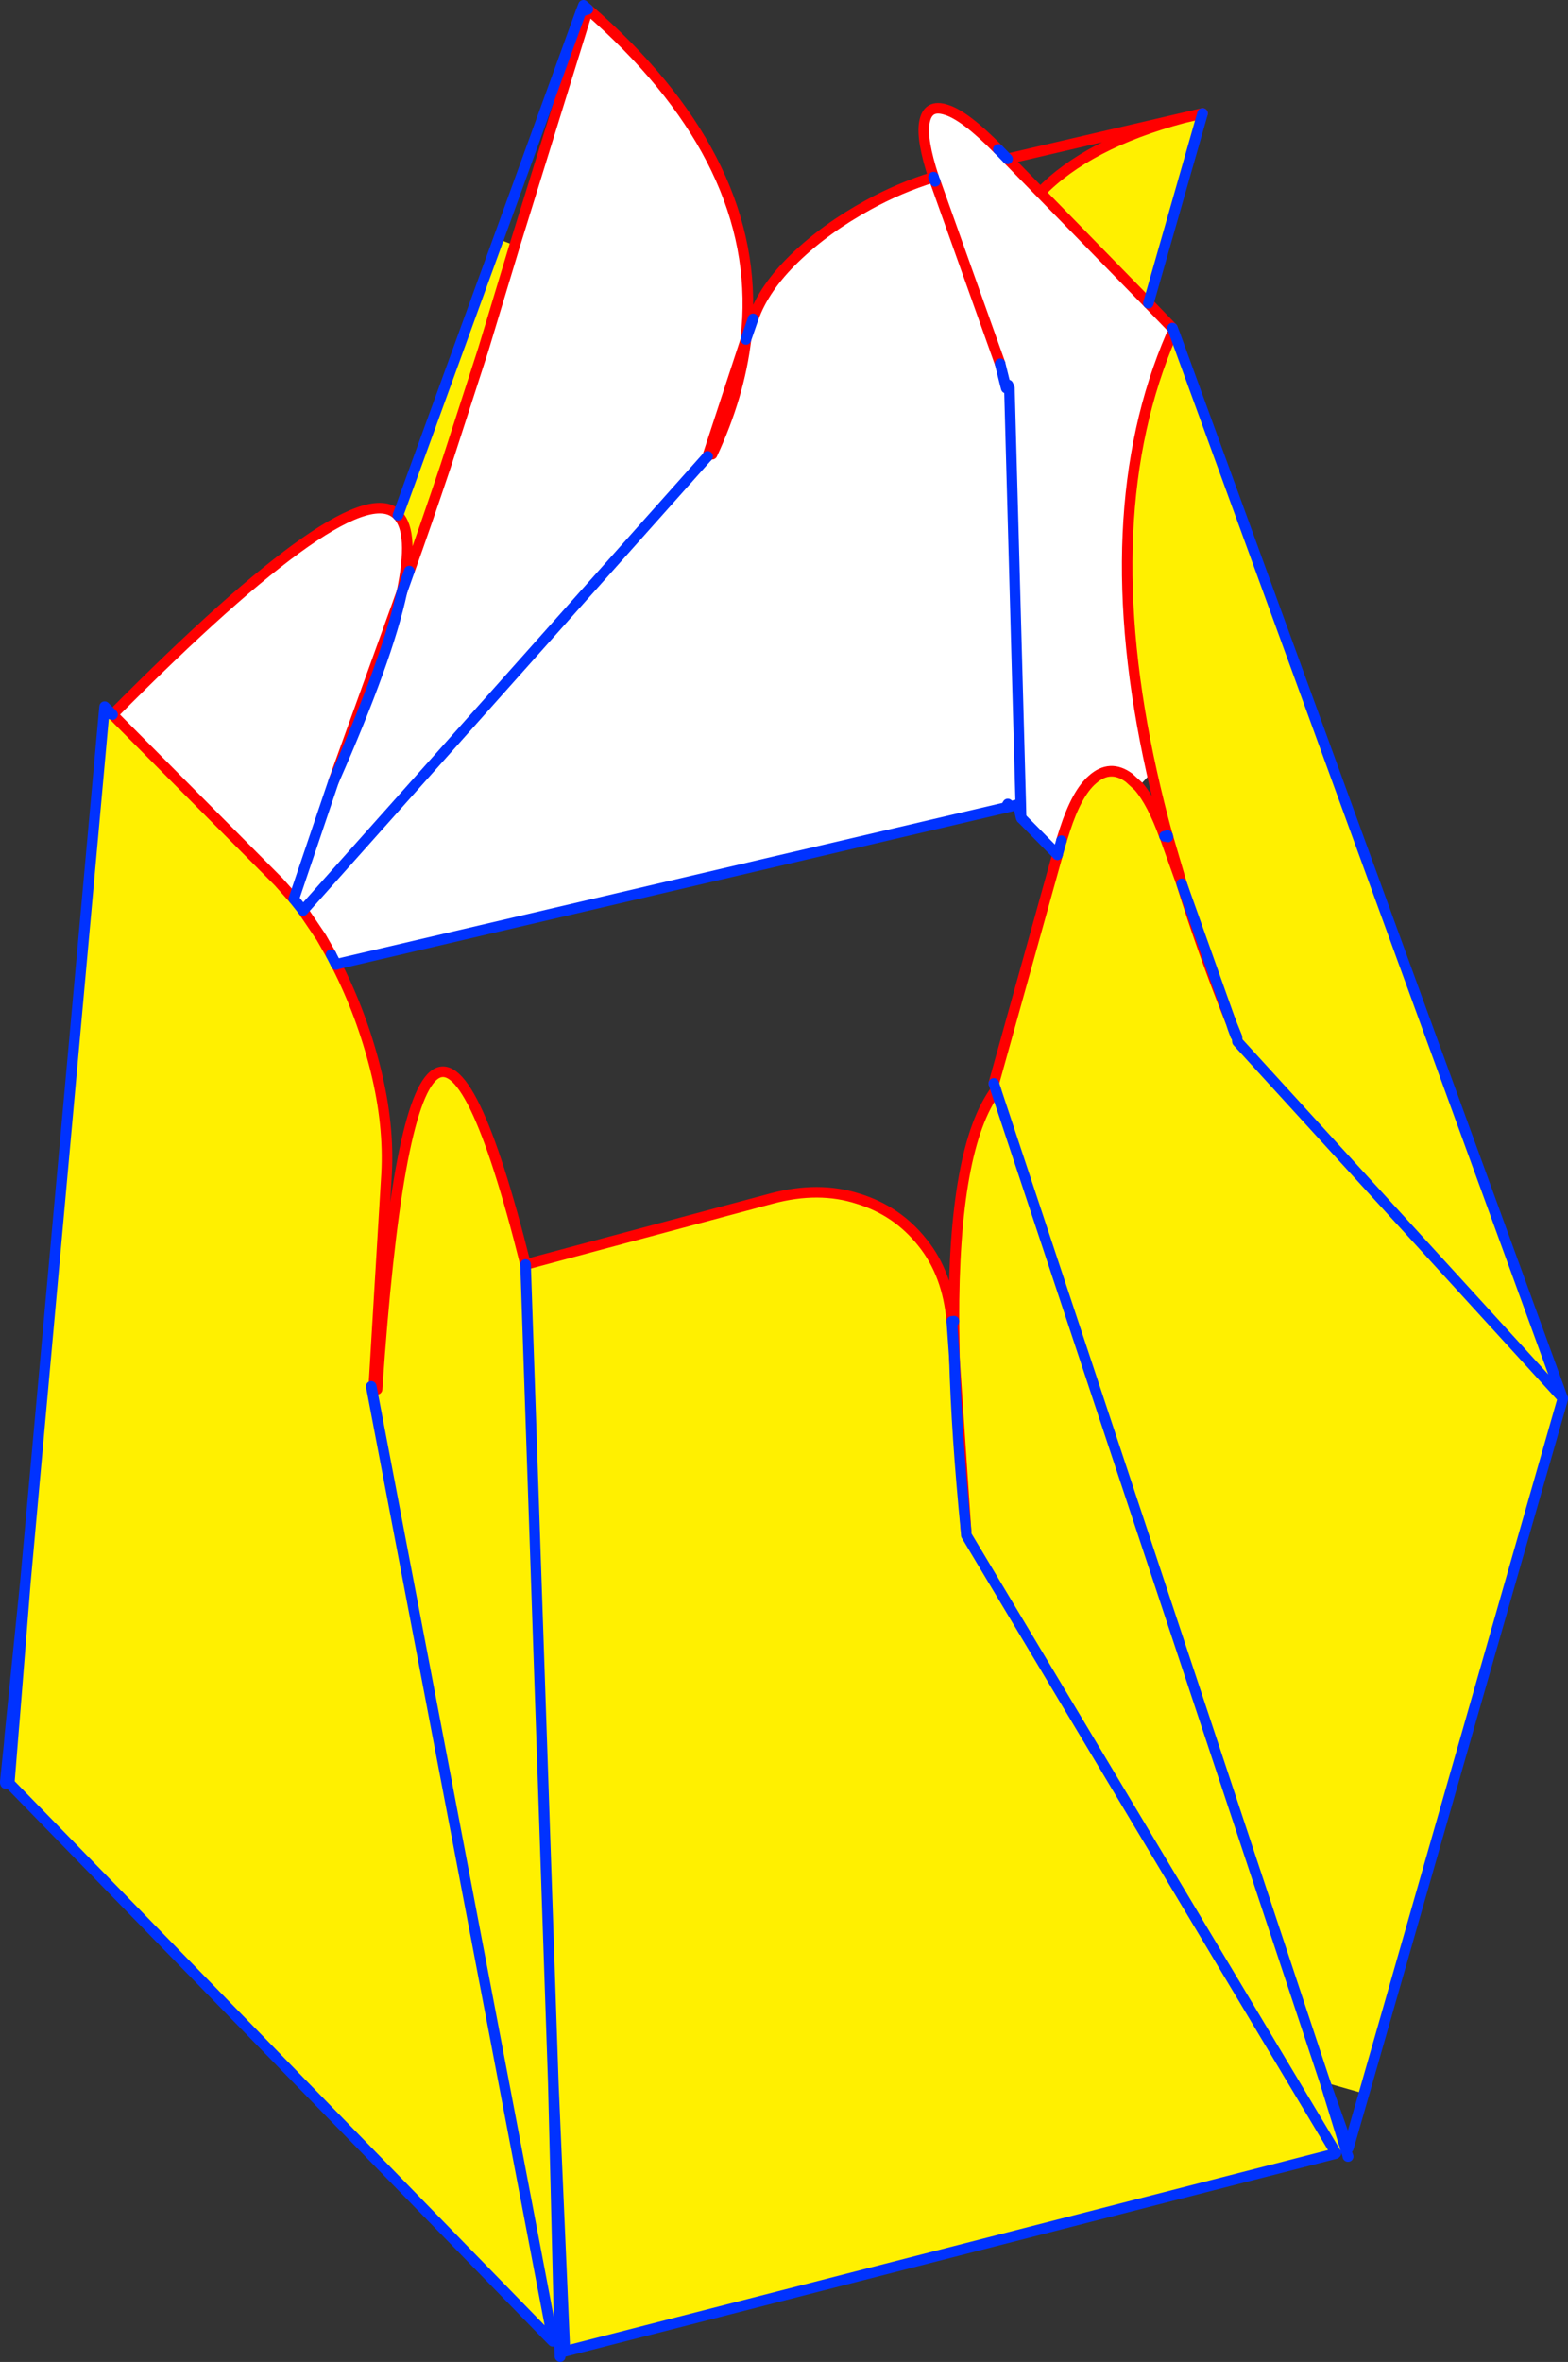
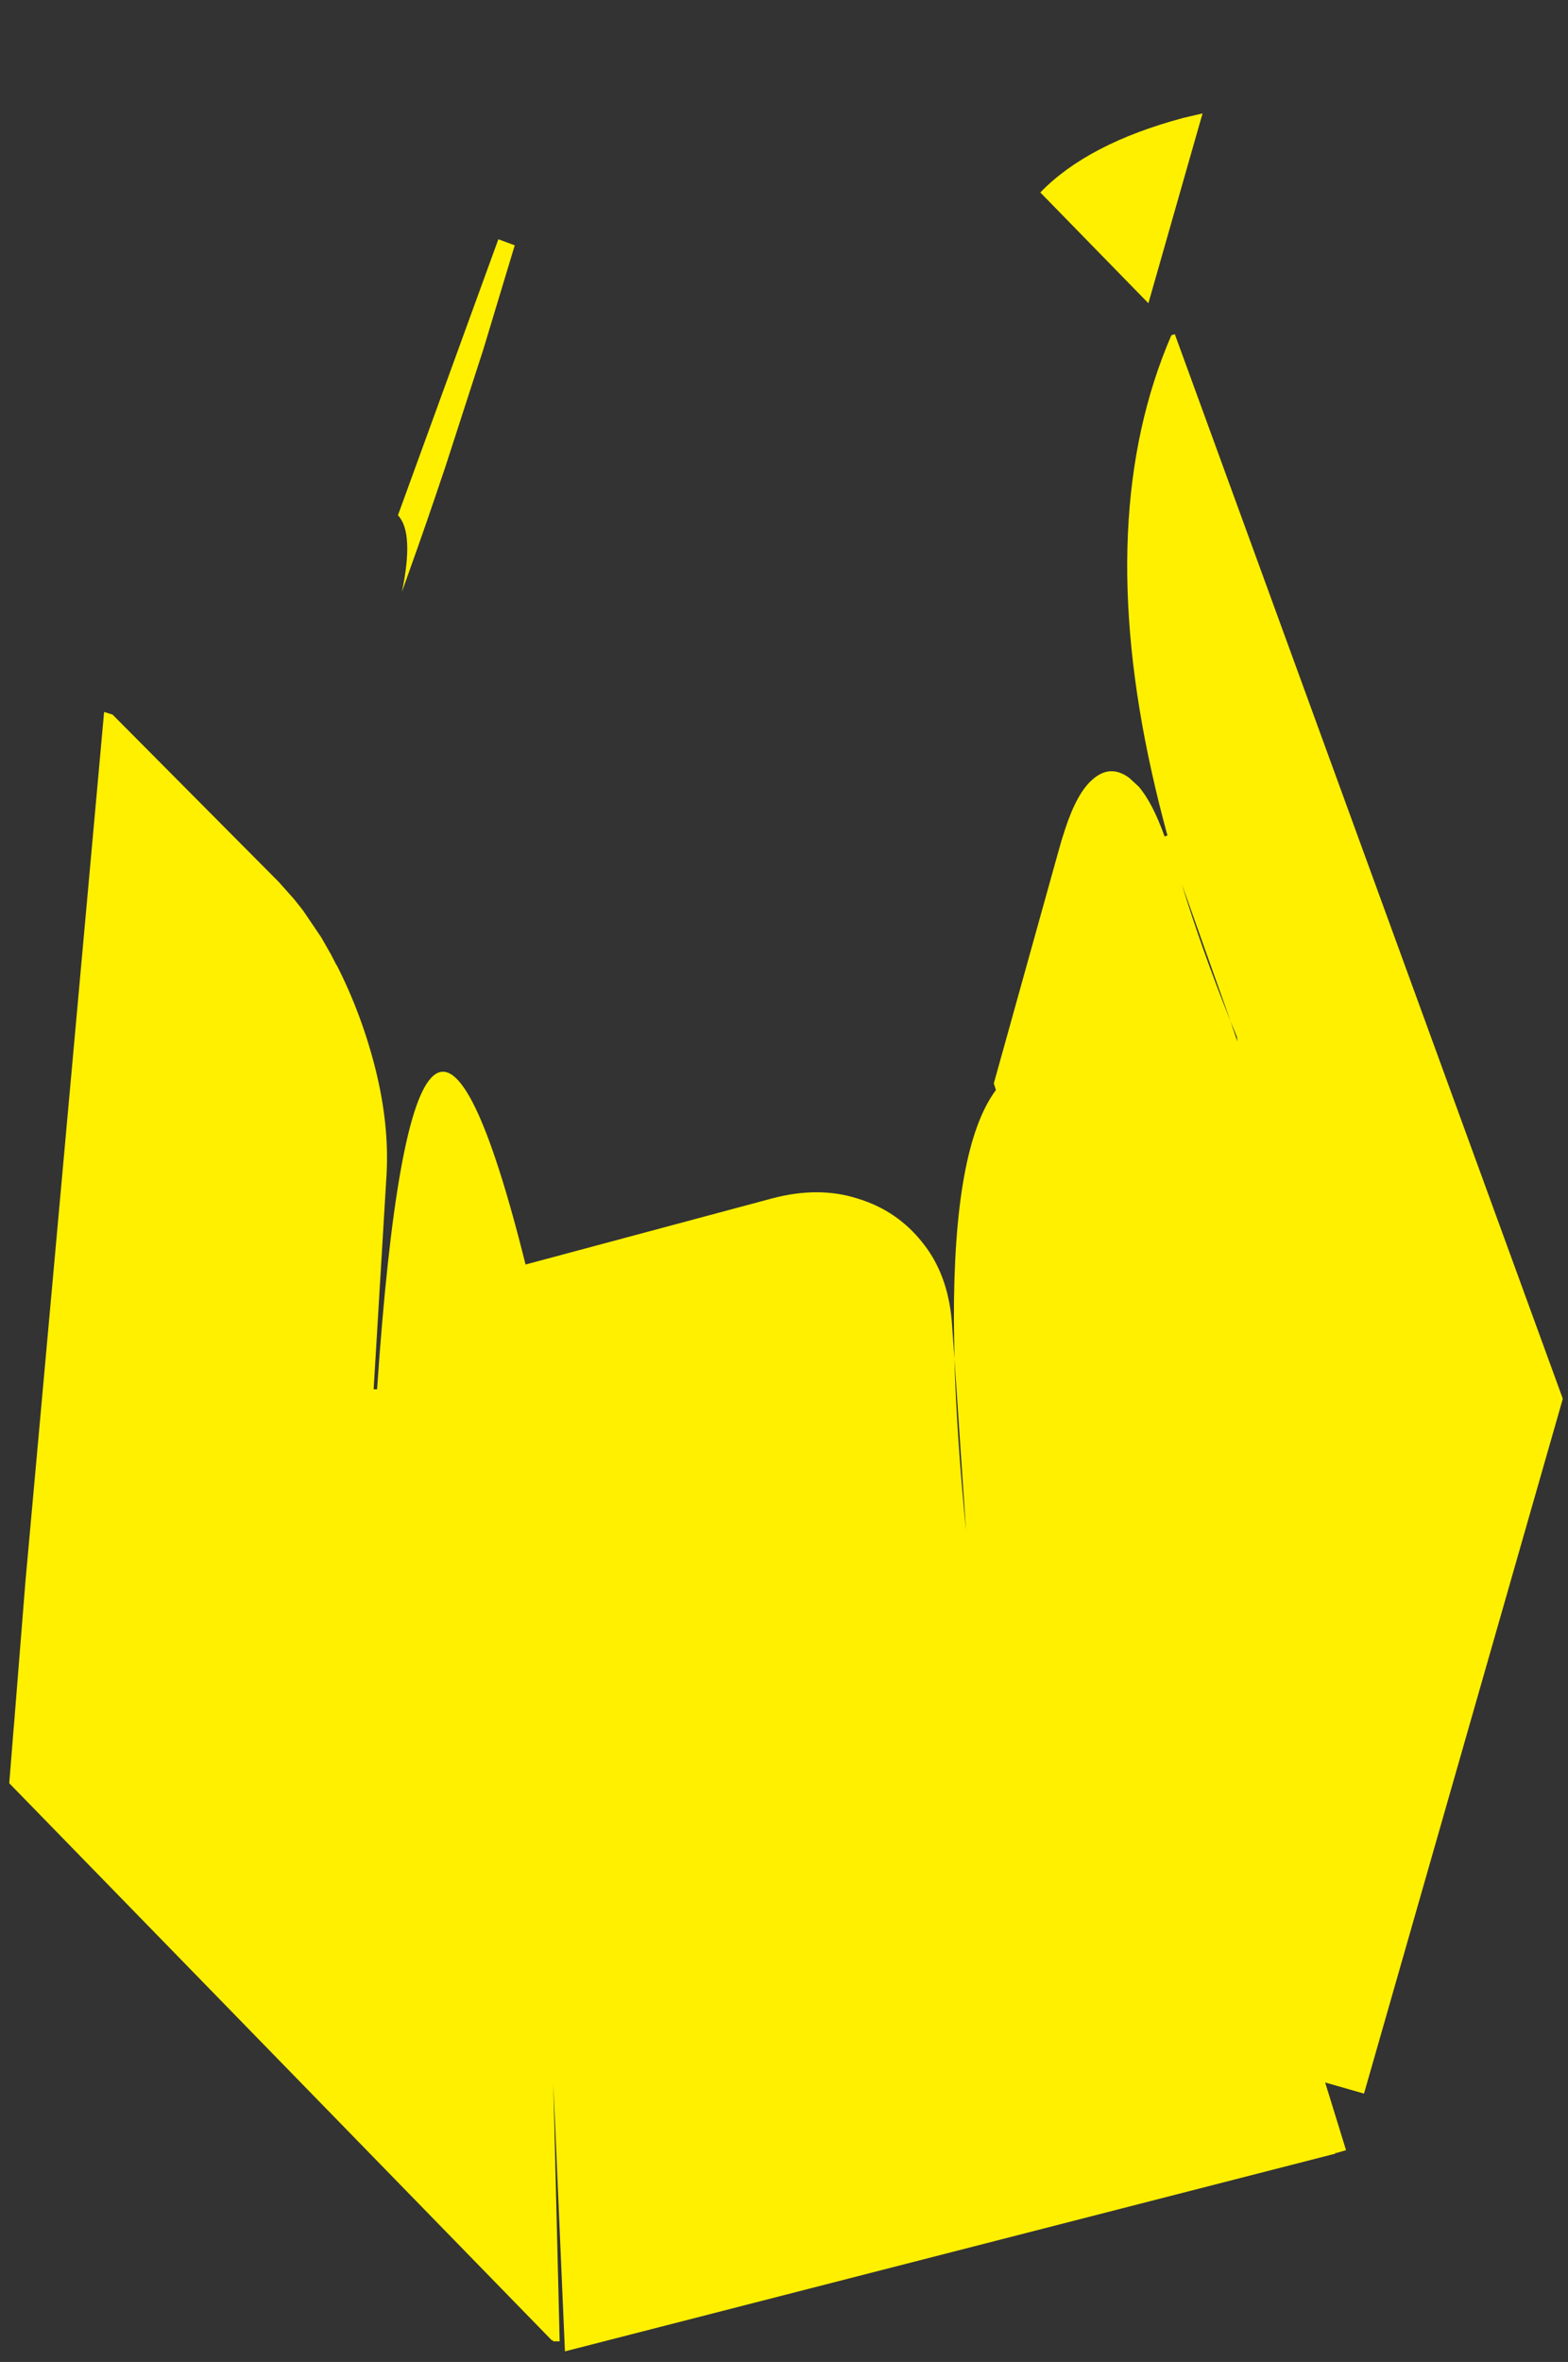
<svg xmlns="http://www.w3.org/2000/svg" height="446.7px" width="296.7px">
  <rect width="100%" height="100%" fill="#333333" stroke="none" />
  <g transform="matrix(1.0, 0.0, 0.0, 1.0, 147.8, 285.75)">
    <path d="M49.05 -249.35 Q58.0 -258.6 76.1 -263.45 L79.75 -264.3 69.5 -228.4 49.05 -249.35 M52.3 -124.1 L53.05 -126.75 53.7 -128.8 Q55.95 -135.75 58.9 -138.3 62.25 -141.3 65.85 -138.65 L67.65 -137.0 Q70.25 -134.0 72.55 -127.6 L72.6 -127.55 73.1 -127.75 Q71.45 -133.8 70.15 -139.65 59.25 -188.6 73.85 -222.35 L74.5 -222.55 147.85 -21.4 86.35 -88.75 147.85 -21.4 147.9 -21.15 110.3 110.2 102.95 108.1 106.9 120.9 105.0 121.45 104.9 121.3 104.9 121.55 -40.9 158.95 -43.1 108.3 -41.9 157.05 -43.15 157.05 -43.2 156.8 -43.35 156.9 -146.05 51.5 -145.25 41.55 -145.1 39.8 -143.0 13.5 -128.1 -151.1 -126.5 -150.6 -95.05 -118.95 -92.2 -115.75 -90.45 -113.55 -87.0 -108.45 -85.15 -105.2 -84.2 -103.35 -84.05 -103.15 Q-79.3 -93.8 -76.7 -83.35 -74.15 -73.0 -74.65 -63.75 L-77.1 -23.0 -76.45 -23.0 Q-69.15 -129.85 -48.35 -46.6 L-48.35 -46.5 -48.35 -46.6 -1.7 -59.1 Q7.15 -61.45 14.55 -59.05 21.95 -56.8 26.75 -50.75 31.55 -44.8 32.3 -35.85 L32.8 -28.8 32.7 -35.85 32.7 -35.9 Q32.6 -68.8 40.65 -79.6 L40.25 -80.85 52.3 -124.1 M73.2 -127.45 L73.15 -127.7 73.1 -127.75 73.15 -127.7 73.2 -127.45 75.8 -118.6 73.2 -127.45 M86.35 -88.75 L86.25 -89.65 85.05 -92.6 75.8 -118.6 72.6 -127.55 75.8 -118.6 Q79.65 -106.05 85.05 -92.6 L85.5 -91.25 86.35 -88.75 M35.0 3.8 L35.0 3.85 35.05 4.6 104.9 121.3 35.05 4.6 35.0 3.85 35.0 3.8 32.8 -28.8 Q33.2 -14.35 35.0 3.8 M40.65 -79.6 L102.95 108.1 40.65 -79.6 M-53.5 -240.5 L-50.4 -239.35 -56.35 -219.65 -63.5 -197.55 Q-67.2 -186.5 -70.35 -177.75 L-71.75 -173.8 Q-69.4 -185.05 -72.5 -188.3 L-53.5 -240.5 M-77.55 -23.55 L-43.2 156.8 -77.55 -23.55 M-48.35 -46.5 L-43.1 108.3 -48.35 -46.5" fill="#fff000" fill-rule="evenodd" stroke="none" />
-     <path d="M49.05 -249.35 L69.5 -228.4 73.85 -222.35 Q59.25 -188.6 70.15 -139.65 L67.65 -137.0 65.85 -138.65 Q62.25 -141.3 58.9 -138.3 55.95 -135.75 53.7 -128.8 L53.05 -126.75 52.3 -124.1 45.5 -131.0 45.4 -131.4 45.35 -133.7 43.2 -212.35 45.35 -133.7 42.9 -133.7 42.75 -133.45 42.85 -133.1 -84.1 -103.4 -85.15 -105.2 -87.0 -108.45 -90.15 -113.9 -92.2 -115.75 -84.65 -138.05 -92.2 -115.75 -95.05 -118.95 -126.5 -150.6 Q-80.6 -196.9 -72.5 -188.3 -69.4 -185.05 -71.75 -173.8 L-84.65 -138.05 Q-74.5 -161.0 -71.75 -173.8 L-70.35 -177.75 Q-67.2 -186.5 -63.5 -197.55 L-56.35 -219.65 -50.4 -239.35 -36.55 -284.0 Q-4.85 -256.4 -6.35 -225.55 L-6.65 -221.55 -5.3 -225.45 Q-3.25 -231.3 2.6 -236.95 8.45 -242.6 16.5 -247.0 22.4 -250.25 28.85 -252.25 26.55 -259.3 27.1 -262.5 27.7 -266.2 31.35 -264.95 34.85 -263.85 41.1 -257.5 L42.85 -255.7 49.05 -249.35 M29.15 -251.45 L28.85 -252.25 29.15 -251.45 41.45 -216.95 29.15 -251.45 M42.95 -212.95 L41.45 -216.95 42.35 -213.3 42.6 -212.35 43.2 -212.35 42.95 -212.95 M-13.9 -199.45 L-90.15 -113.9 -13.9 -199.45 -13.05 -199.85 Q-7.9 -210.9 -6.65 -221.55 L-13.9 -199.45" fill="#ffffff" fill-rule="evenodd" stroke="none" />
-     <path d="M79.75 -264.3 L76.1 -263.45 Q58.0 -258.6 49.05 -249.35 L69.5 -228.4 74.05 -223.7 M49.05 -249.35 L42.85 -255.7 76.1 -263.45 M41.1 -257.5 Q34.85 -263.85 31.35 -264.95 27.7 -266.2 27.1 -262.5 26.55 -259.3 28.85 -252.25 22.4 -250.25 16.5 -247.0 8.45 -242.6 2.6 -236.95 -3.25 -231.3 -5.3 -225.45 M29.15 -251.45 L41.45 -216.95 M53.05 -126.75 L53.7 -128.8 Q55.95 -135.75 58.9 -138.3 62.25 -141.3 65.85 -138.65 L67.65 -137.0 Q70.25 -134.0 72.55 -127.6 M70.15 -139.65 Q59.25 -188.6 73.85 -222.35 M73.2 -127.45 L75.8 -118.6 Q79.65 -106.05 85.05 -92.6 M73.1 -127.75 Q71.45 -133.8 70.15 -139.65 M72.6 -127.55 L75.8 -118.6 M-48.35 -46.6 L-1.7 -59.1 Q7.15 -61.45 14.55 -59.05 21.95 -56.8 26.75 -50.75 31.55 -44.8 32.3 -35.85 M32.8 -28.8 L32.7 -35.85 M32.7 -35.9 Q32.6 -68.8 40.65 -79.6 M40.25 -80.85 L52.3 -124.1 M32.8 -28.8 L35.0 3.8 M-36.55 -284.0 Q-4.85 -256.4 -6.35 -225.55 L-6.65 -221.55 Q-7.9 -210.9 -13.05 -199.85 M-50.4 -239.35 L-36.55 -284.0 M-50.4 -239.35 L-56.35 -219.65 -63.5 -197.55 Q-67.2 -186.5 -70.35 -177.75 M-13.9 -199.45 L-6.65 -221.55 M-71.75 -173.8 Q-69.4 -185.05 -72.5 -188.3 -80.6 -196.9 -126.5 -150.6 L-95.05 -118.95 -92.2 -115.75 M-87.0 -108.45 L-85.15 -105.2 M-84.2 -103.35 L-84.05 -103.15 Q-79.3 -93.8 -76.7 -83.35 -74.15 -73.0 -74.65 -63.75 L-77.1 -23.0 M-76.45 -23.0 Q-69.15 -129.85 -48.35 -46.6 L-48.35 -46.5 M-90.45 -113.55 L-87.0 -108.45 M-71.75 -173.8 L-84.65 -138.05" fill="none" stroke="#ff0000" stroke-linecap="round" stroke-linejoin="round" stroke-width="2.0" />
-     <path d="M45.5 -131.0 L52.3 -124.1 M42.75 -133.45 L42.85 -133.55 42.9 -133.7 42.75 -133.45 M42.85 -133.1 L44.85 -133.6 M-84.1 -103.4 L42.85 -133.1 M-84.2 -103.35 L-84.1 -103.4" fill="none" stroke="#0032ff" stroke-linecap="round" stroke-linejoin="round" stroke-width="2.0" />
-     <path d="M69.5 -228.4 L79.75 -264.3 M42.85 -255.7 L41.1 -257.5 M28.85 -252.25 L29.15 -251.45 M42.95 -212.95 L43.2 -212.35 45.35 -133.7 45.4 -131.4 45.5 -131.0 45.4 -131.2 44.85 -133.6 45.4 -131.4 45.4 -131.2 M52.3 -124.1 L53.05 -126.75 M74.05 -223.7 L74.5 -222.55 147.85 -21.4 147.9 -21.3 147.9 -21.15 110.3 110.2 107.35 120.45 102.95 108.1 106.9 120.9 107.2 121.85 107.3 122.1 107.25 122.1 107.2 121.85 M41.45 -216.95 L42.35 -213.3 42.6 -212.35 M73.1 -127.75 L73.15 -127.7 73.2 -127.45 M75.8 -118.6 L85.05 -92.6 86.25 -89.65 86.35 -88.75 147.85 -21.4 147.9 -21.15 M72.55 -127.6 L72.6 -127.55 M85.05 -92.6 L85.5 -91.25 86.0 -89.9 86.25 -89.65 M32.3 -35.85 L32.8 -28.8 Q33.2 -14.35 35.0 3.8 L35.0 3.85 35.05 4.6 104.9 121.3 104.9 121.55 105.0 121.45 104.9 121.3 M32.7 -35.85 L32.7 -35.9 M40.65 -79.6 L40.25 -80.85 M102.95 108.1 L40.65 -79.6 M-36.55 -284.0 L-37.4 -284.75 -37.85 -283.6 -36.55 -284.0 M-6.65 -221.55 L-5.3 -225.45 M-70.35 -177.75 L-71.75 -173.8 Q-74.5 -161.0 -84.65 -138.05 L-92.2 -115.75 -90.45 -113.55 -90.15 -113.9 -13.9 -199.45 M-53.5 -240.5 L-37.85 -283.6 M-128.1 -151.1 L-126.5 -150.6 -128.0 -152.1 -128.1 -151.1 -143.0 13.5 -145.1 39.8 -145.25 41.55 -146.05 51.5 -43.35 156.9 -43.2 157.05 -43.15 157.05 -43.2 156.8 -43.2 157.05 M-43.2 156.8 L-77.55 -23.55 M-85.15 -105.2 L-84.2 -103.35 M-48.35 -46.5 L-48.35 -46.6 M-72.5 -188.3 L-53.5 -240.5 M-145.1 39.8 L-145.95 42.6 -146.05 43.95 -145.25 41.55 M-143.0 13.5 L-145.95 42.6 M-146.05 43.95 L-146.8 51.2 -146.75 51.55 -146.8 51.4 -146.8 51.2 M-41.9 157.05 L-41.85 159.65 -41.8 159.95 -41.85 159.9 -41.85 159.65 M-41.9 157.05 L-43.1 108.3 -48.35 -46.5 M104.9 121.55 L-40.9 158.95 -43.1 108.3" fill="none" stroke="#0032ff" stroke-linecap="round" stroke-linejoin="round" stroke-width="2.0" />
  </g>
</svg>